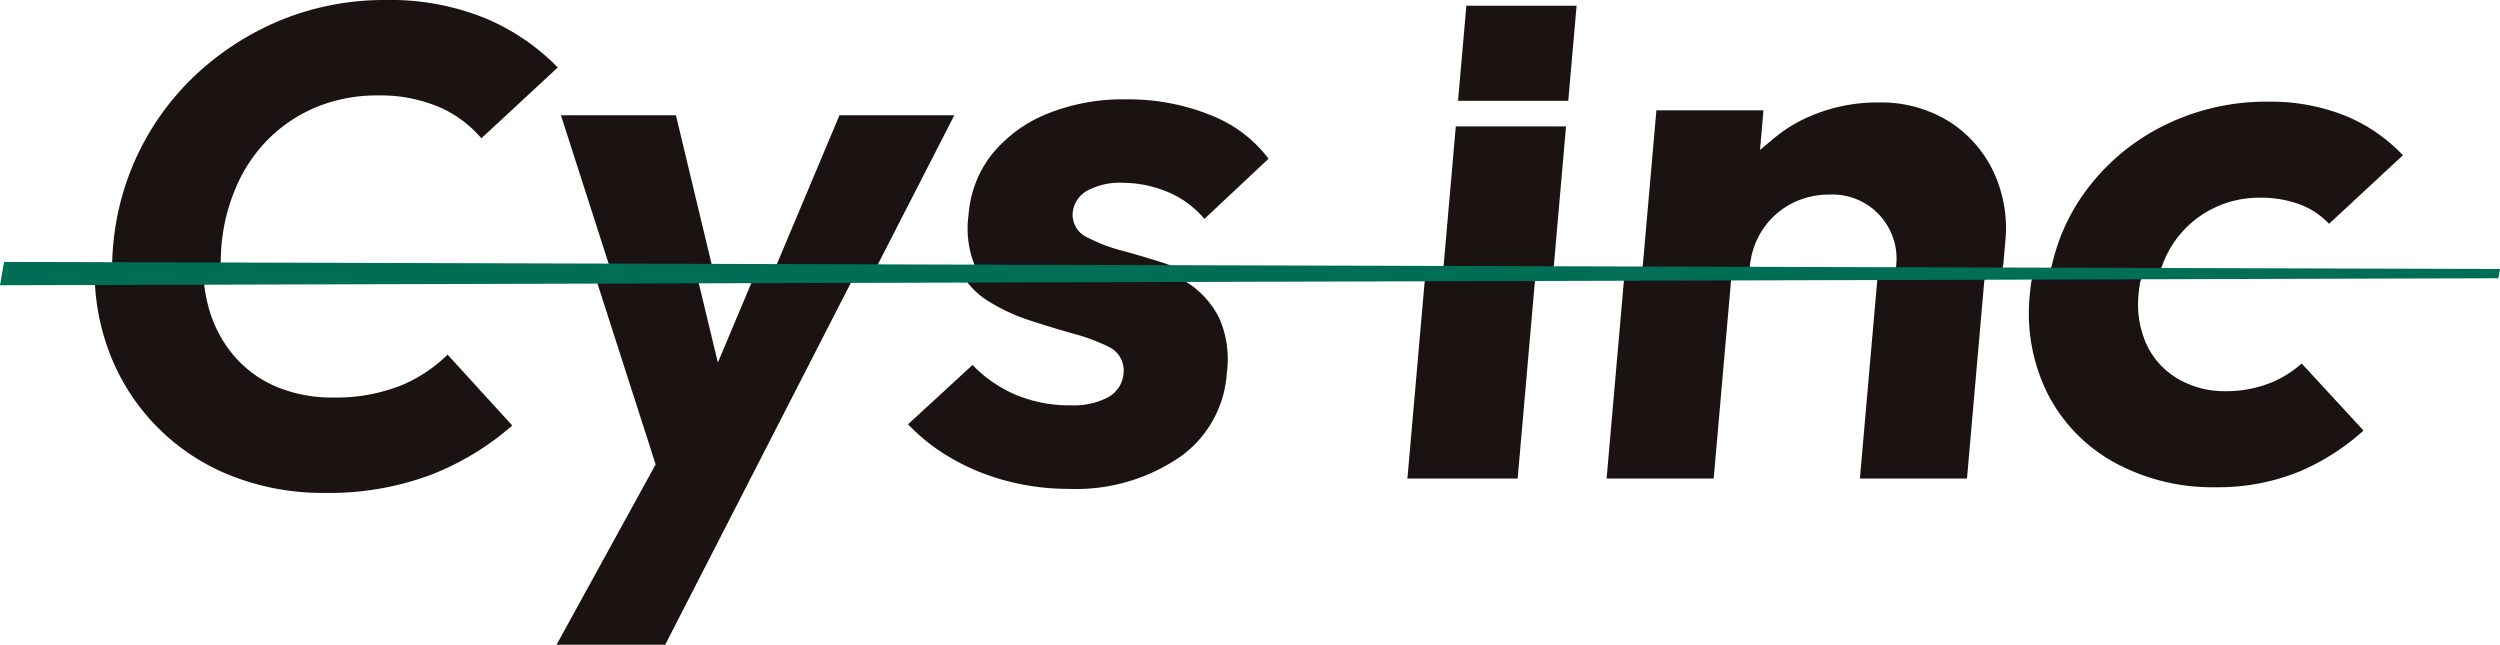
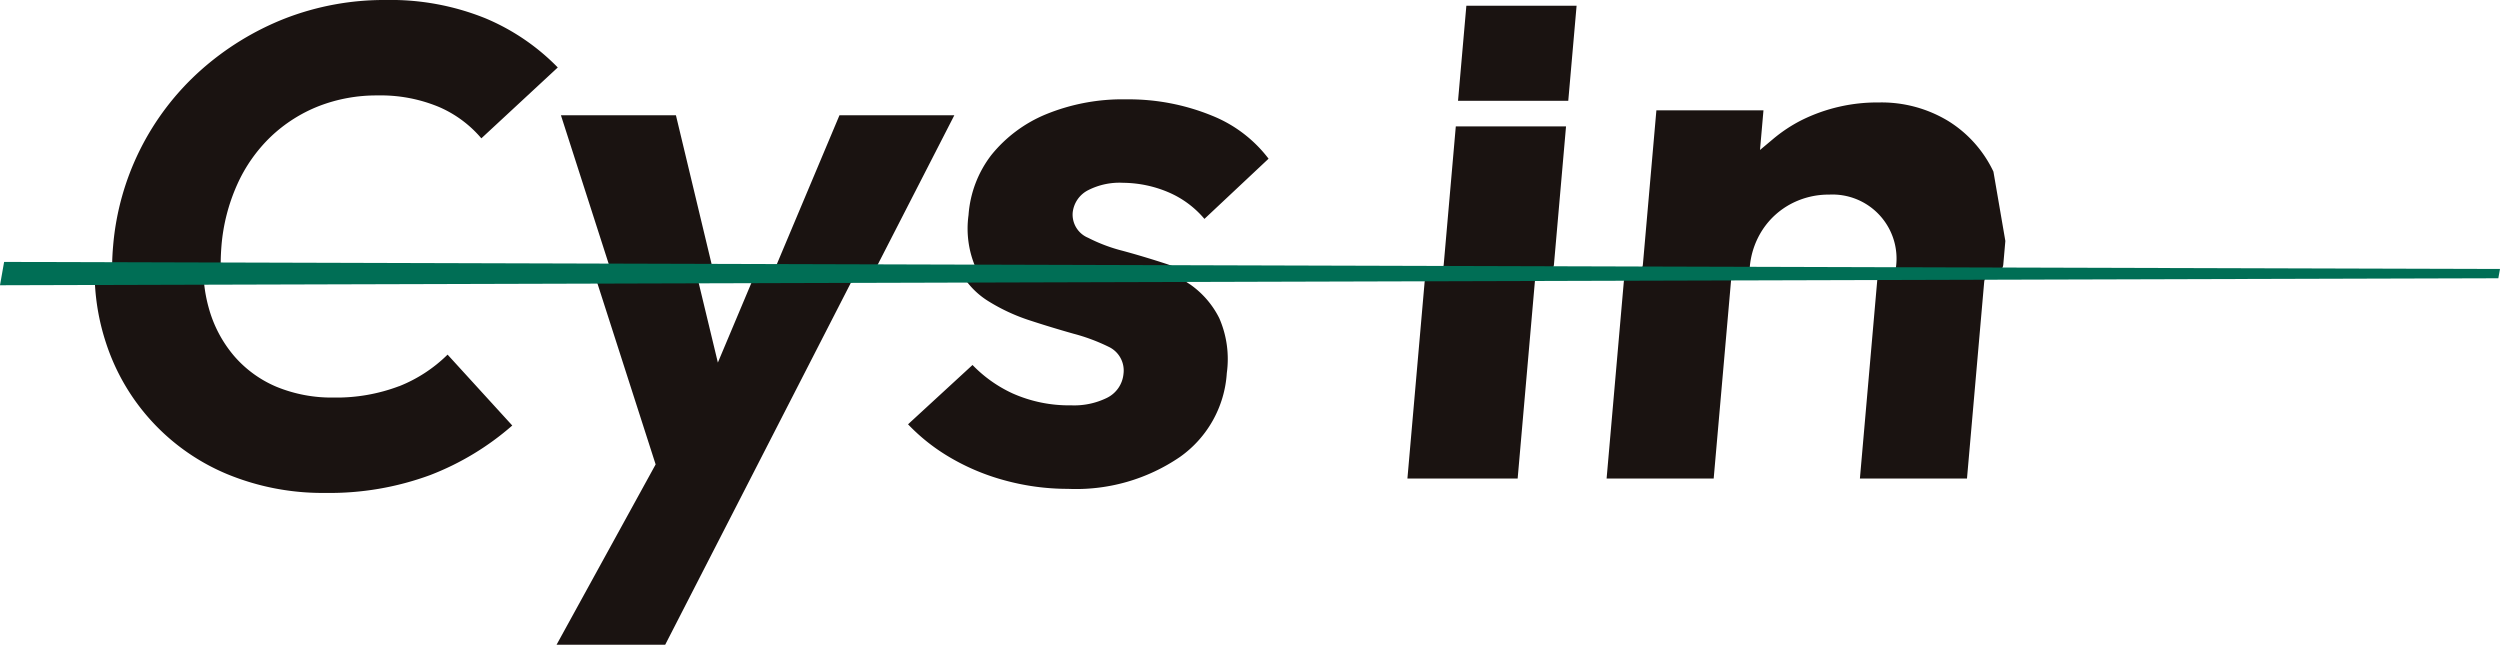
<svg xmlns="http://www.w3.org/2000/svg" width="150" height="38.685" viewBox="0 0 150 38.685">
  <defs>
    <clipPath id="clip-path">
      <rect id="長方形_4" data-name="長方形 4" width="150" height="38.685" fill="none" />
    </clipPath>
  </defs>
  <g id="グループ_5" data-name="グループ 5" transform="translate(0 0)">
    <g id="グループ_4" data-name="グループ 4" transform="translate(0 0)" clip-path="url(#clip-path)">
      <path id="パス_10" data-name="パス 10" d="M26.823,23.173a10.612,10.612,0,0,1-3.929.68,8.691,8.691,0,0,1-3.405-.639,6.88,6.88,0,0,1-2.561-1.857,7.5,7.5,0,0,1-1.521-2.886,8.846,8.846,0,0,1-.283-1.518.5.5,0,0,1,.5-.554h0a.5.5,0,0,0,.5-.508q0-.558.047-1.144a11.2,11.2,0,0,1,.938-3.662A9.187,9.187,0,0,1,19.133,8.2a8.908,8.908,0,0,1,2.883-1.835,9.57,9.57,0,0,1,3.517-.639,9.078,9.078,0,0,1,3.708.7A6.938,6.938,0,0,1,31.764,8.3l4.585-4.252A13.181,13.181,0,0,0,32.013,1.1,15.164,15.164,0,0,0,26.035,0a16.435,16.435,0,0,0-6.072,1.117,16.884,16.884,0,0,0-5.046,3.108A15.89,15.89,0,0,0,9.671,14.747q-.051.577-.06,1.142a.518.518,0,0,1-.518.51.518.518,0,0,0-.519.542,13.625,13.625,0,0,0,.67,3.636,12.825,12.825,0,0,0,7.293,7.88,14.984,14.984,0,0,0,5.856,1.118A17.439,17.439,0,0,0,28.706,28.5a16.461,16.461,0,0,0,4.913-2.969l-3.881-4.254a8.7,8.7,0,0,1-2.916,1.9" transform="translate(-2.883 0)" fill="#1a1311" />
      <path id="パス_11" data-name="パス 11" d="M67.282,10.421l-3.786,9a.8.8,0,0,1-.731.486.792.792,0,0,0-.731.485l-2.048,4.866-1.165-4.84a.415.415,0,0,1,.4-.512.415.415,0,0,0,.4-.512L57.47,10.421h-6.9l2.887,8.98a.385.385,0,0,1-.366.5.384.384,0,0,0-.366.5l3.527,10.968L50.307,42.189h6.518l4.761-9.277,6.431-12.541a.862.862,0,0,1,.767-.469.862.862,0,0,0,.767-.469l4.622-9.012Z" transform="translate(-16.914 -3.504)" fill="#1a1311" />
      <path id="パス_12" data-name="パス 12" d="M98.981,20.072q-.328-.225-.671-.421a.125.125,0,0,1,.061-.234.126.126,0,0,0,.05-.241q-.425-.186-.867-.331c-.894-.291-1.762-.552-2.579-.773a9.885,9.885,0,0,1-2.094-.787,1.505,1.505,0,0,1-.923-1.508,1.709,1.709,0,0,1,.932-1.349,4.147,4.147,0,0,1,2.1-.441,7.065,7.065,0,0,1,2.727.574,5.8,5.8,0,0,1,2.146,1.592l3.848-3.612a7.993,7.993,0,0,0-3.383-2.577,13.177,13.177,0,0,0-5.136-.984,12.12,12.12,0,0,0-4.86.906,8.241,8.241,0,0,0-3.25,2.429,6.677,6.677,0,0,0-1.373,3.606,5.9,5.9,0,0,0,.459,3.226v0a.184.184,0,0,1-.163.269H85.6a.182.182,0,0,0-.151.284,4.8,4.8,0,0,0,1.429,1.377,11.272,11.272,0,0,0,2.5,1.164c.9.295,1.788.563,2.627.8a11.265,11.265,0,0,1,2.109.785,1.571,1.571,0,0,1,.892,1.628,1.785,1.785,0,0,1-1.029,1.454,4.455,4.455,0,0,1-2.106.431,8.313,8.313,0,0,1-3.531-.721,7.977,7.977,0,0,1-2.392-1.7l-3.869,3.559a11.488,11.488,0,0,0,2.332,1.877,13.271,13.271,0,0,0,3.4,1.468,14.324,14.324,0,0,0,3.855.528A11.049,11.049,0,0,0,98.4,30.432a6.675,6.675,0,0,0,2.805-5.027,6.134,6.134,0,0,0-.454-3.3,5.423,5.423,0,0,0-1.766-2.034" transform="translate(-27.597 -3.019)" fill="#1a1311" />
-       <path id="パス_13" data-name="パス 13" d="M168.434,13.413a7.172,7.172,0,0,0-2.7-3.031,7.715,7.715,0,0,0-4.169-1.12,10.2,10.2,0,0,0-4.639,1.06,8.978,8.978,0,0,0-1.737,1.153l-.761.638.208-2.378h-6.425l-.81,9.252a.575.575,0,0,1-.573.525.575.575,0,0,0-.573.525l-1.031,11.79h6.425L152.7,19.848a.368.368,0,0,1,.367-.336h.379a.368.368,0,0,0,.366-.336,4.832,4.832,0,0,1,.776-2.287,4.628,4.628,0,0,1,1.712-1.55,4.833,4.833,0,0,1,2.282-.549,3.846,3.846,0,0,1,4,4.386.368.368,0,0,1-.367.336h-.379a.368.368,0,0,0-.366.336l-1.048,11.979h6.425l1.032-11.79a.575.575,0,0,1,.573-.525.574.574,0,0,0,.573-.525l.124-1.415a7.928,7.928,0,0,0-.715-4.159" transform="translate(-48.828 -3.114)" fill="#1a1311" />
-       <path id="パス_14" data-name="パス 14" d="M197.912,26.054a7.173,7.173,0,0,1-2.734.506,5.51,5.51,0,0,1-2.83-.738,4.647,4.647,0,0,1-1.893-2.074,5.862,5.862,0,0,1-.473-3.037c.02-.226.05-.447.09-.664a.686.686,0,0,1,.676-.558.683.683,0,0,0,.646-.451,6.009,6.009,0,0,1,.641-1.3,6.118,6.118,0,0,1,2.226-2.046,6.2,6.2,0,0,1,2.986-.739,6.653,6.653,0,0,1,2.547.455,4.716,4.716,0,0,1,1.614,1.111l4.433-4.114a10.051,10.051,0,0,0-3.349-2.326,12.05,12.05,0,0,0-4.741-.889,13.792,13.792,0,0,0-6.4,1.507,12.919,12.919,0,0,0-4.732,4.119,11.842,11.842,0,0,0-1.835,4.174.635.635,0,0,1-.618.5.634.634,0,0,0-.627.54c-.034.24-.062.483-.084.728a10.812,10.812,0,0,0,1.051,5.92,9.8,9.8,0,0,0,3.983,4.139,12.264,12.264,0,0,0,6.133,1.507,12.924,12.924,0,0,0,4.988-.934,13.761,13.761,0,0,0,3.867-2.467L199.766,24.9a6.508,6.508,0,0,1-1.855,1.157" transform="translate(-61.665 -3.09)" fill="#1a1311" />
+       <path id="パス_13" data-name="パス 13" d="M168.434,13.413a7.172,7.172,0,0,0-2.7-3.031,7.715,7.715,0,0,0-4.169-1.12,10.2,10.2,0,0,0-4.639,1.06,8.978,8.978,0,0,0-1.737,1.153l-.761.638.208-2.378h-6.425l-.81,9.252a.575.575,0,0,1-.573.525.575.575,0,0,0-.573.525l-1.031,11.79h6.425L152.7,19.848a.368.368,0,0,1,.367-.336h.379a.368.368,0,0,0,.366-.336,4.832,4.832,0,0,1,.776-2.287,4.628,4.628,0,0,1,1.712-1.55,4.833,4.833,0,0,1,2.282-.549,3.846,3.846,0,0,1,4,4.386.368.368,0,0,1-.367.336h-.379a.368.368,0,0,0-.366.336l-1.048,11.979h6.425l1.032-11.79a.575.575,0,0,1,.573-.525.574.574,0,0,0,.573-.525l.124-1.415" transform="translate(-48.828 -3.114)" fill="#1a1311" />
      <path id="パス_15" data-name="パス 15" d="M138.407,6.22l.5-5.705h-6.614l-.5,5.705Z" transform="translate(-44.311 -0.173)" fill="#1a1311" />
      <path id="パス_16" data-name="パス 16" d="M130.121,11.426l-.725,8.289a.576.576,0,0,1-.574.525.574.574,0,0,0-.572.525l-1.032,11.79h6.614l1.031-11.79a.575.575,0,0,1,.573-.525.576.576,0,0,0,.574-.525l.725-8.289Z" transform="translate(-42.773 -3.842)" fill="#1a1311" />
      <path id="パス_17" data-name="パス 17" d="M149.9,24.658,0,25.077l.247-1.4L150,24.1Z" transform="translate(0 -7.962)" fill="#006e55" />
    </g>
  </g>
</svg>